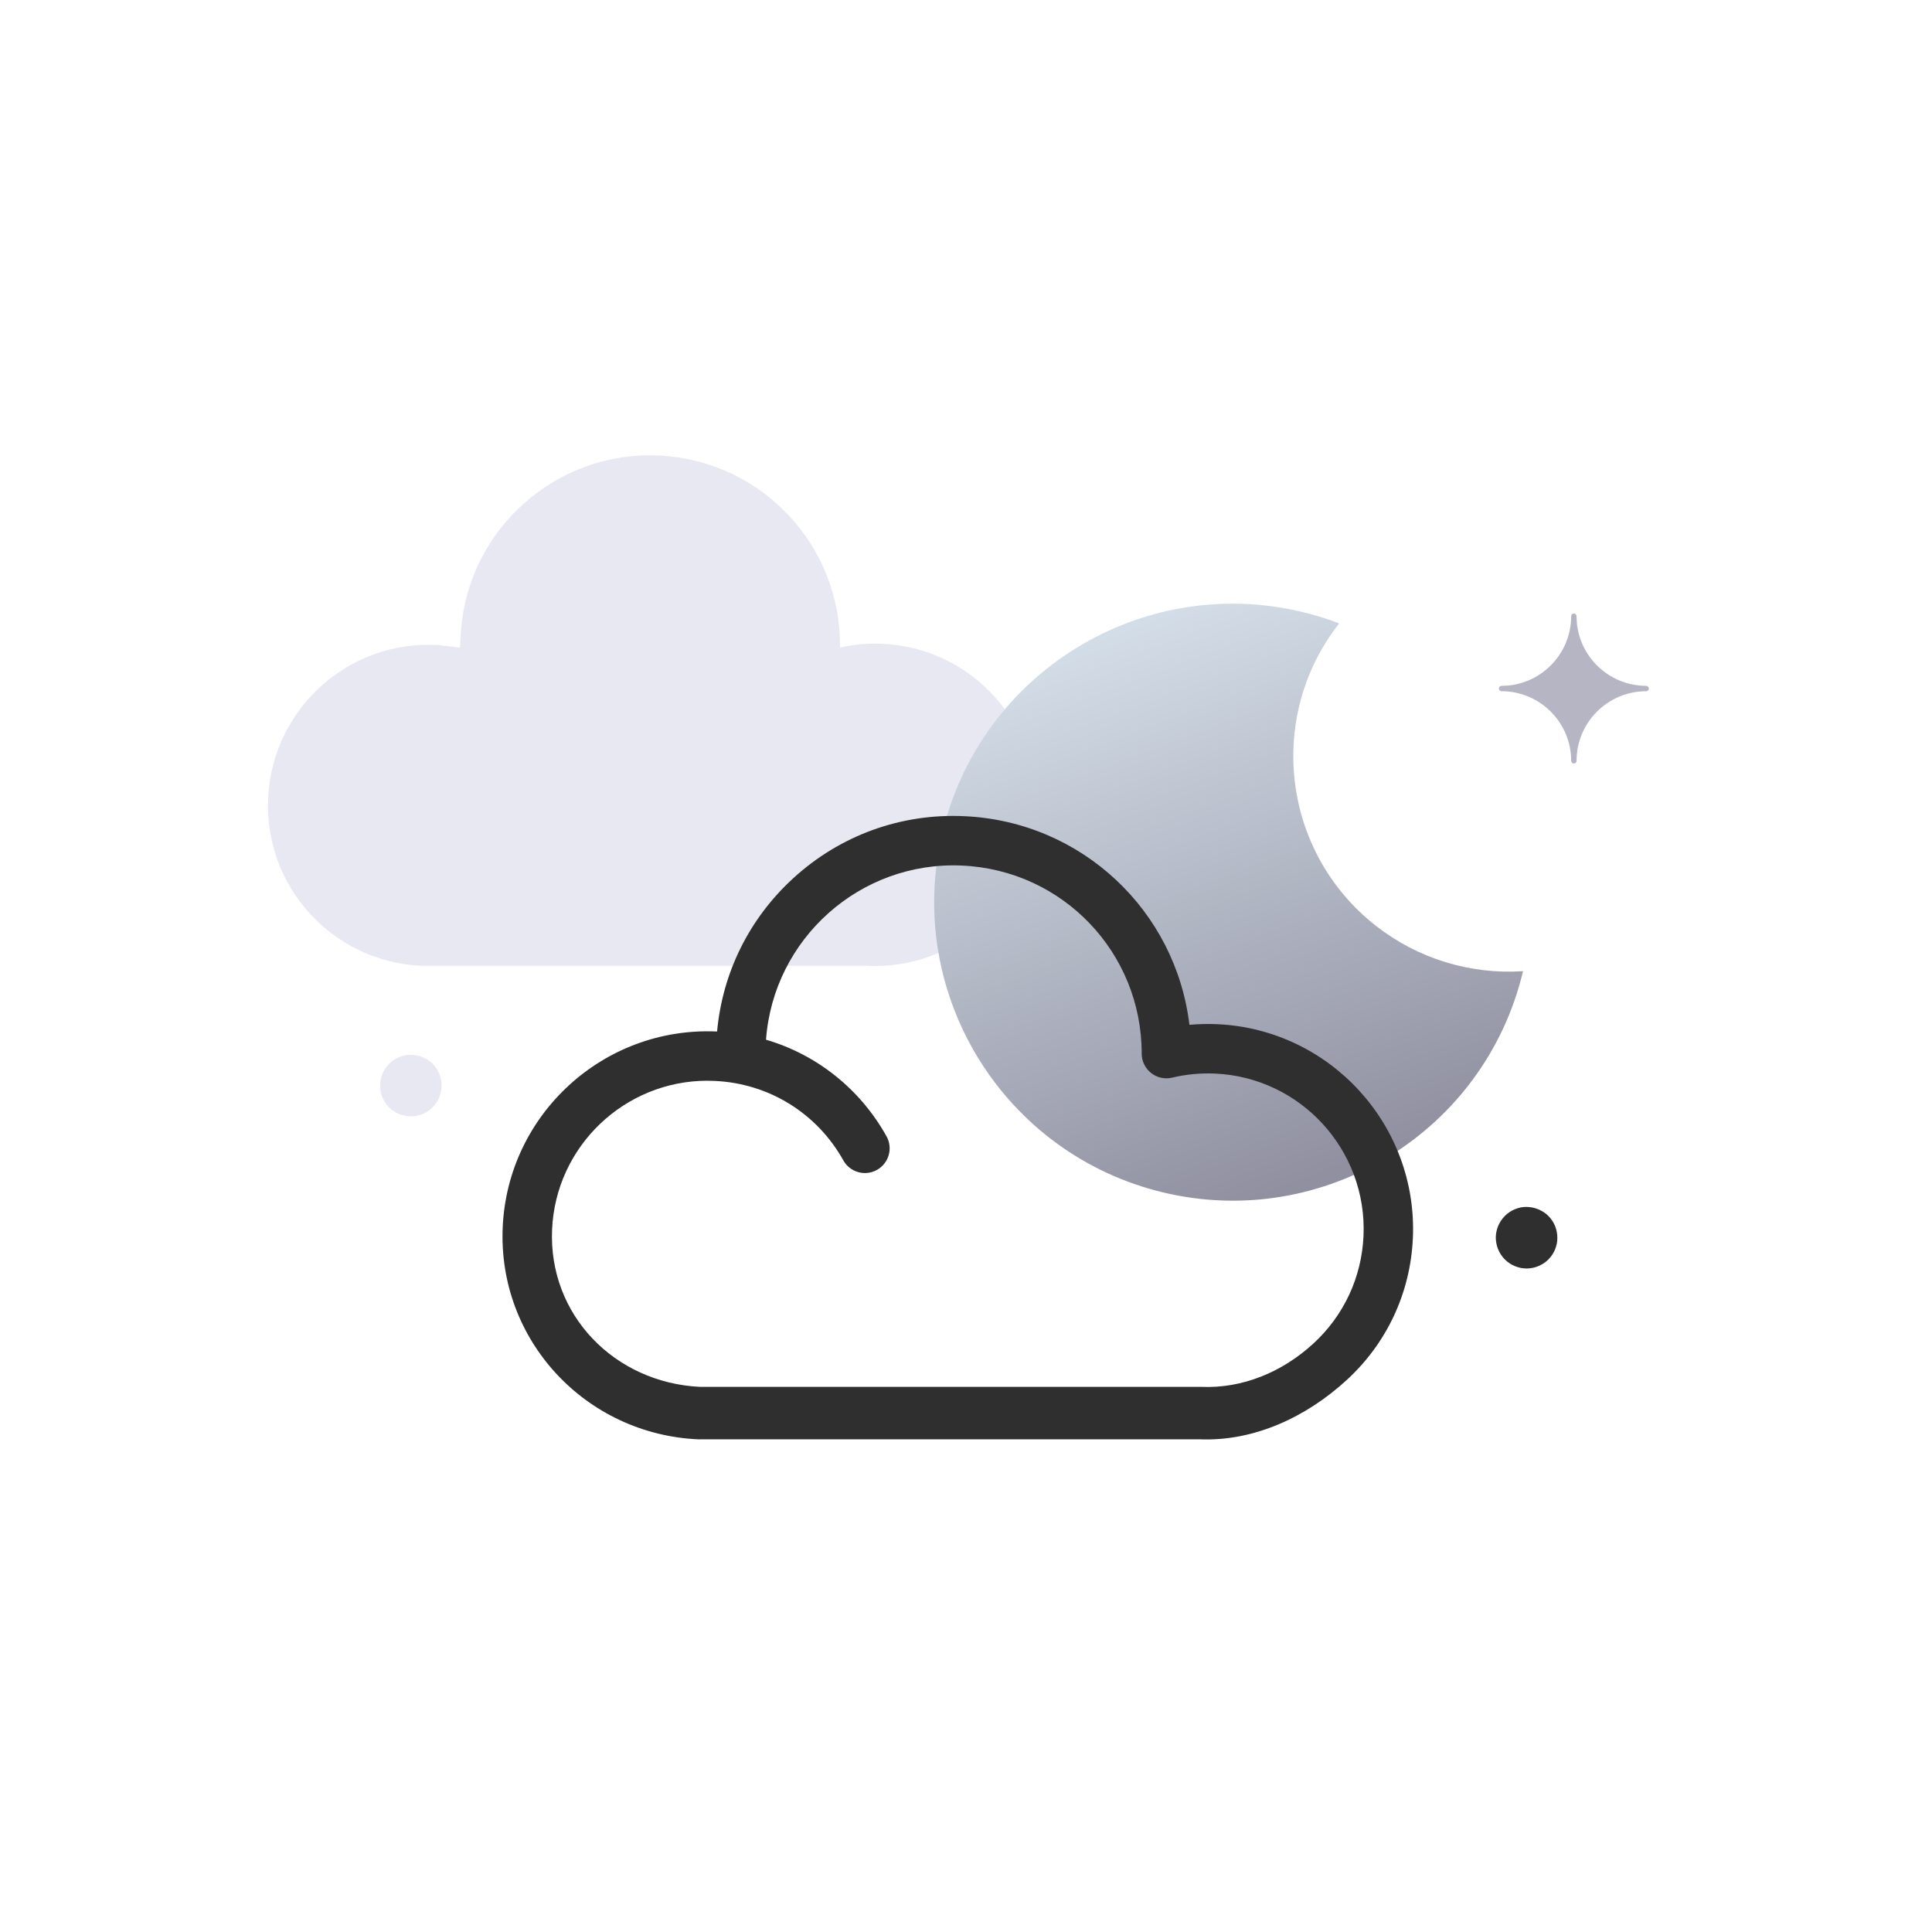
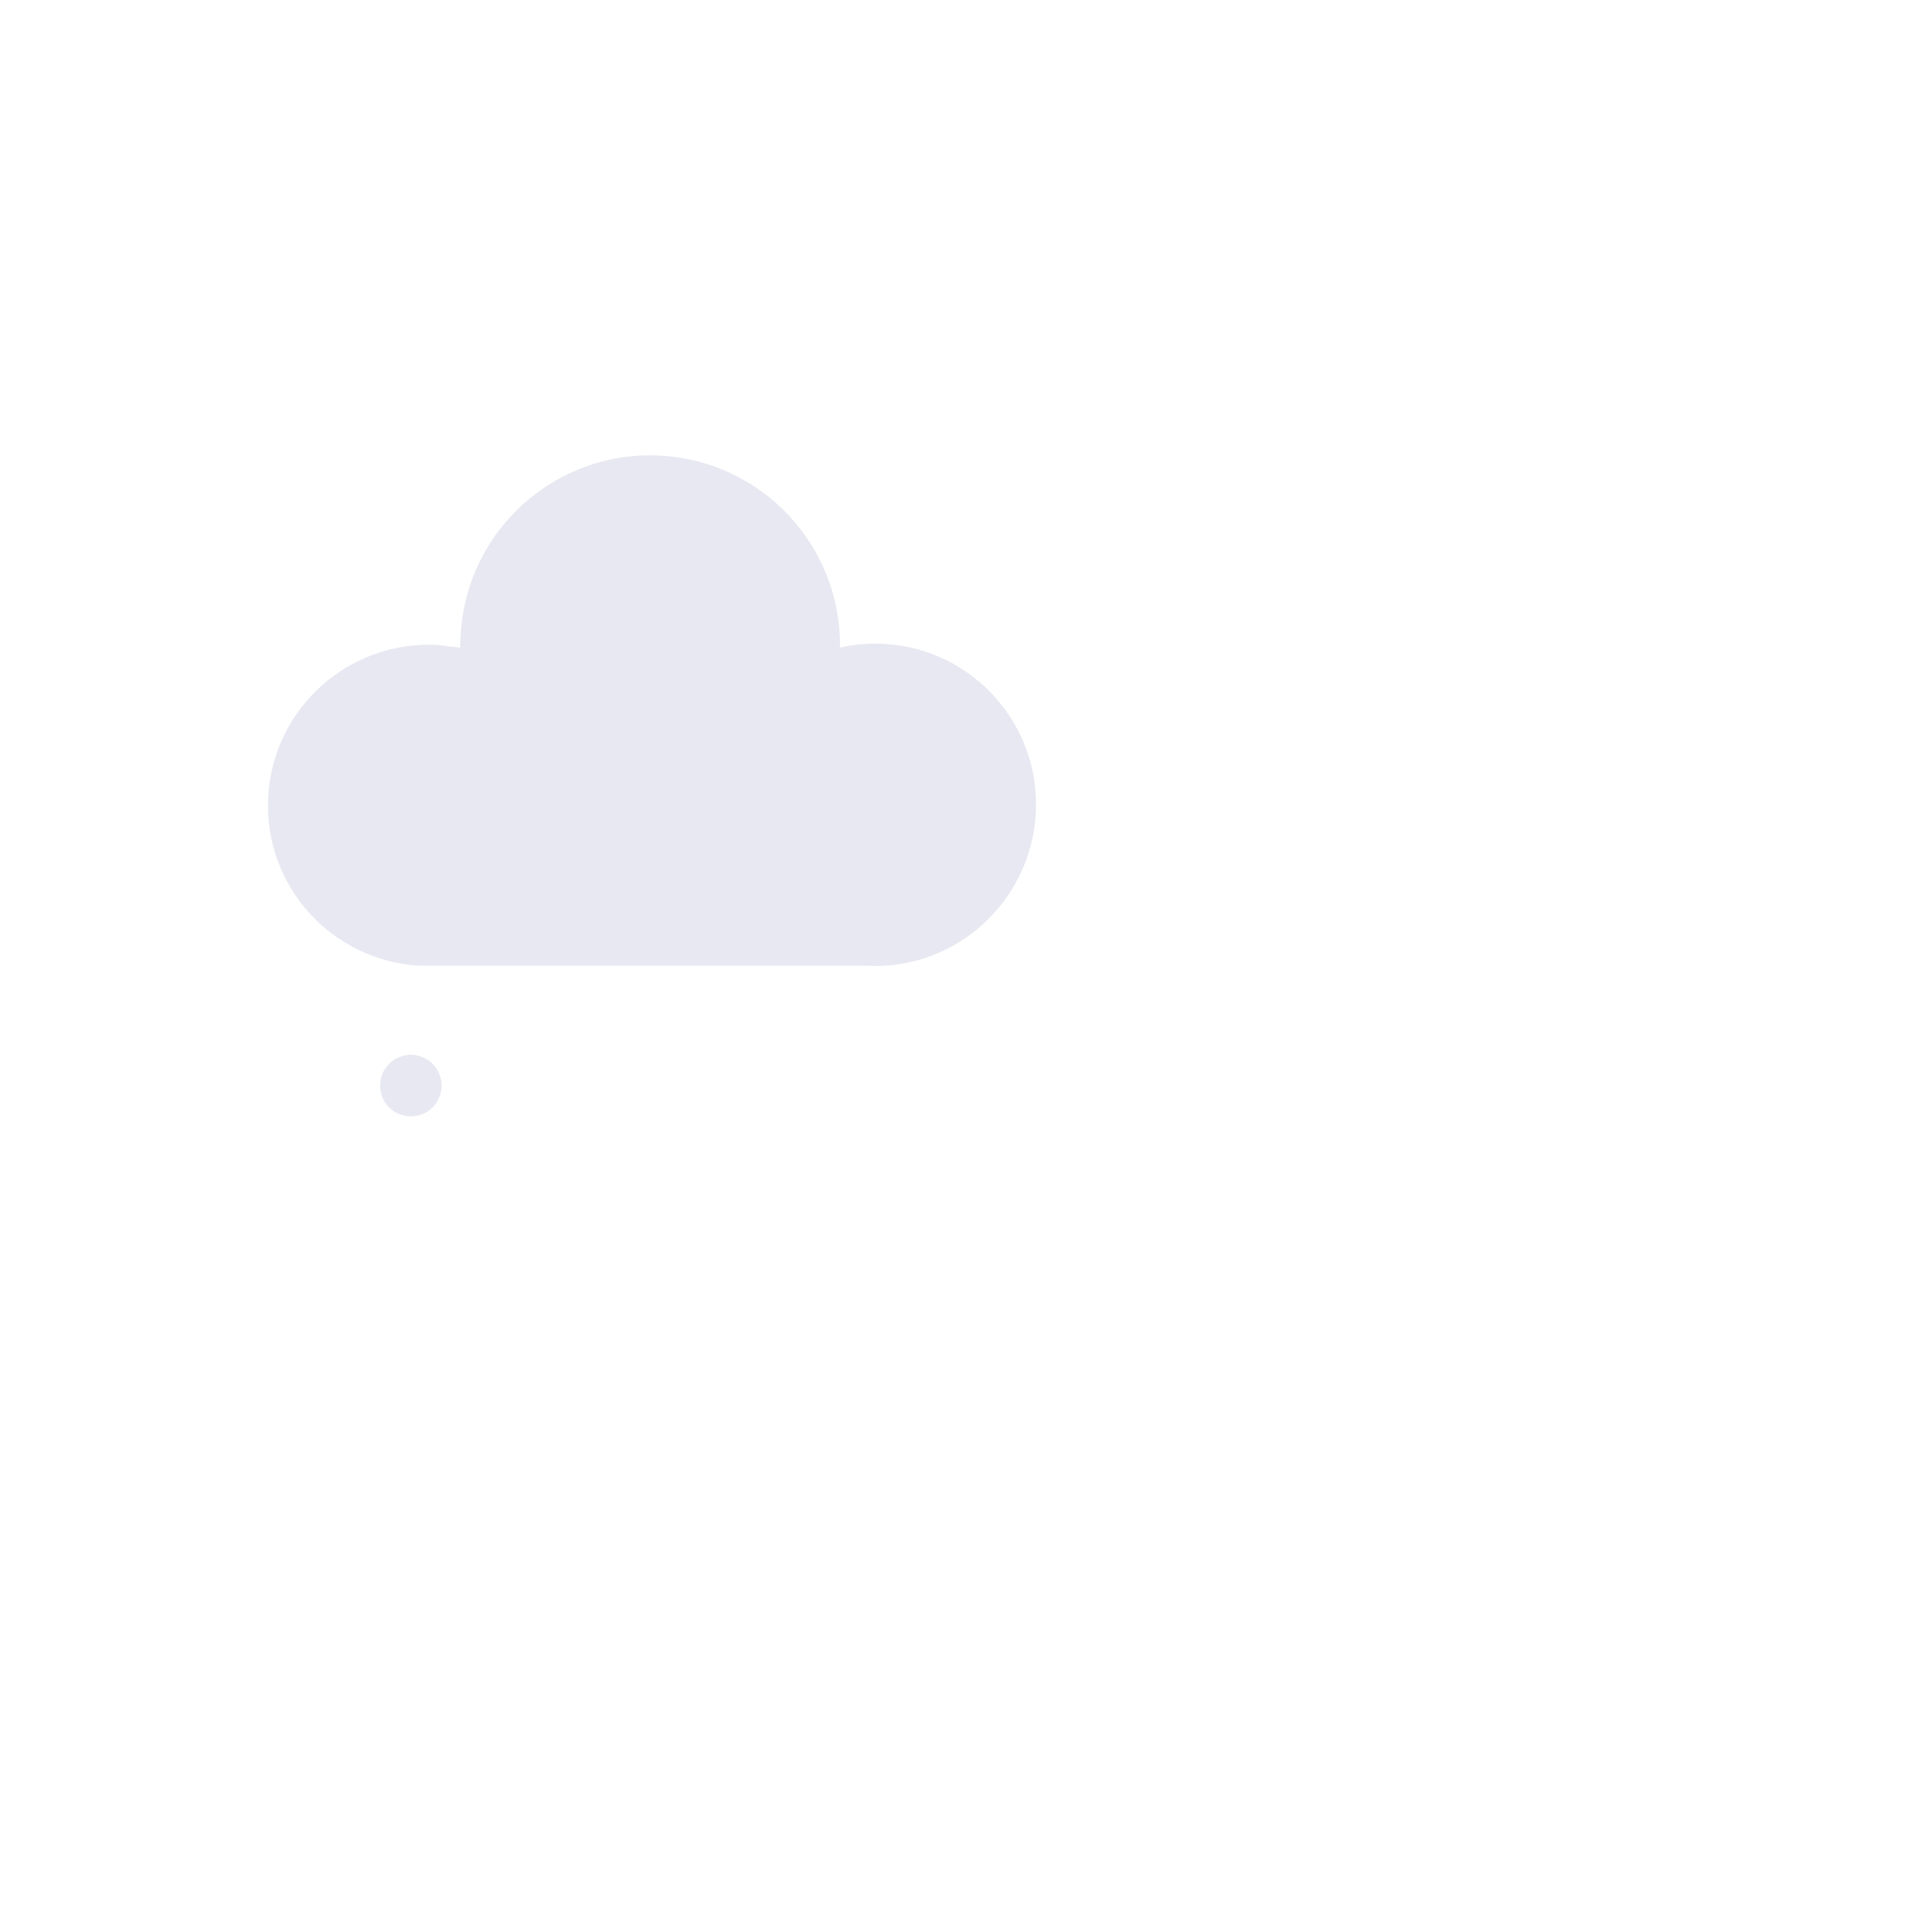
<svg xmlns="http://www.w3.org/2000/svg" id="NUIT" viewBox="0 0 100 100">
  <defs>
    <style>.cls-1{fill:#e8e8f2;}.cls-2{fill:#b5b5c4;}.cls-3{fill:#2f2f2f;}.cls-4{fill:url(#Dégradé_sans_nom_145);}</style>
    <linearGradient id="Dégradé_sans_nom_145" x1="-1861.311" y1="1241.194" x2="-1861.311" y2="1240.796" gradientTransform="translate(157679.853 42719.258) rotate(-21) scale(70.84 -77.617)" gradientUnits="userSpaceOnUse">
      <stop offset="0" stop-color="#e4ebf2" />
      <stop offset="0" stop-color="#d4dee8" />
      <stop offset="1" stop-color="#9090a0" />
    </linearGradient>
  </defs>
  <g id="_19004">
    <path id="Path_4853-9" class="cls-1" d="M22.664,33.385c-4.589-.26-8.521,3.25-8.781,7.839-.26,4.589,3.249,8.502,7.839,8.762h23.109c4.589,.26,8.521-3.287,8.781-7.877,.26-4.589-3.249-8.521-7.839-8.781-.77-.044-1.543,.02-2.295,.19,.067-5.258-4.018-9.636-9.268-9.934-5.417-.307-10.057,3.836-10.364,9.253l-.036,.687-1.146-.139Z" />
-     <path id="Path_4943-5" class="cls-4" d="M78.832,50.268c-1.972,8.3-10.3,13.43-18.6,11.458-8.3-1.972-13.43-10.3-11.458-18.6,1.972-8.3,10.3-13.43,18.6-11.458,.659,.157,1.308,.357,1.941,.598-3.798,4.847-2.948,11.855,1.899,15.653,2.163,1.695,4.876,2.531,7.618,2.349Z" />
-     <path class="cls-3" d="M79.016,65.657c-.103,0-.207-.012-.311-.032-.1-.02-.203-.052-.299-.092-.095-.04-.187-.087-.274-.147-.087-.056-.167-.123-.239-.195-.075-.075-.143-.155-.199-.243-.059-.087-.107-.179-.147-.275-.04-.095-.072-.199-.092-.299-.02-.103-.032-.207-.032-.31,0-.422,.171-.832,.47-1.127,.072-.076,.152-.14,.239-.199,.087-.056,.179-.108,.274-.147,.096-.04,.199-.068,.299-.092,.518-.1,1.067,.068,1.437,.438,.299,.294,.466,.704,.466,1.127,0,.103-.008,.207-.028,.31-.024,.1-.052,.203-.091,.299-.04,.096-.092,.187-.147,.275-.06,.087-.123,.167-.199,.243-.295,.295-.704,.466-1.127,.466Z" />
+     <path class="cls-3" d="M79.016,65.657Z" />
    <path class="cls-1" d="M21.266,57.782c-.103,0-.211-.008-.311-.032-.103-.02-.203-.047-.299-.087-.1-.04-.191-.091-.274-.147-.088-.059-.171-.127-.243-.199-.075-.075-.139-.155-.199-.243-.056-.088-.107-.179-.147-.275-.04-.096-.068-.195-.087-.299-.024-.103-.032-.207-.032-.311,0-.418,.167-.828,.466-1.127,.37-.37,.916-.541,1.437-.434,.1,.02,.203,.052,.299,.092,.095,.04,.187,.087,.274,.143,.088,.06,.167,.128,.243,.199,.295,.299,.466,.709,.466,1.127,0,.104-.012,.207-.032,.311s-.052,.203-.091,.299c-.04,.096-.088,.187-.147,.275-.056,.087-.124,.167-.199,.243-.072,.072-.151,.14-.239,.199-.087,.056-.179,.108-.274,.147-.096,.04-.199,.068-.299,.087-.104,.024-.207,.032-.311,.032Z" />
-     <path id="Path_5027" class="cls-2" d="M85.205,35.777c-1.989,.002-3.6,1.614-3.603,3.603,0,.077-.062,.139-.139,.139s-.139-.062-.139-.139c-.002-1.989-1.614-3.6-3.603-3.603-.077,0-.139-.062-.139-.139s.062-.139,.139-.139h0c1.989-.002,3.6-1.614,3.603-3.603,0-.077,.062-.139,.139-.139s.139,.062,.139,.139h0c.002,1.989,1.614,3.6,3.603,3.603,.077,0,.139,.062,.139,.139s-.062,.139-.139,.139Z" />
-     <path class="cls-3" d="M36.205,74.5c-.019,0-.038,0-.057,0-5.844-.261-10.388-5.135-10.128-10.98,.26-5.846,5.221-10.387,11.073-10.13h.023c.281-3.054,1.667-5.851,3.944-7.934,2.423-2.217,5.566-3.361,8.845-3.211,6.088,.271,10.955,4.897,11.659,10.801,.477-.043,.957-.055,1.436-.034,5.846,.26,10.39,5.228,10.13,11.073-.126,2.832-1.347,5.445-3.439,7.358-2.082,1.905-4.783,3.171-7.596,3.056h-25.891Zm.413-18.562c-4.278,0-7.85,3.381-8.042,7.696-.197,4.423,3.232,7.933,7.65,8.15h25.869c.026,0,.051-.001,.076,0,2.151,.095,4.207-.776,5.794-2.228,1.587-1.452,2.514-3.435,2.61-5.584,.197-4.437-3.251-8.207-7.687-8.404-.745-.033-1.492,.038-2.219,.211-.38,.092-.782,.002-1.089-.241-.307-.243-.486-.613-.486-1.004,.003-5.225-4.082-9.499-9.302-9.732-5.272-.238-9.761,3.786-10.143,9.013,2.623,.772,4.859,2.535,6.236,4.998,.345,.617,.124,1.396-.493,1.741-.617,.345-1.396,.125-1.741-.493-1.371-2.452-3.865-3.99-6.671-4.113-.121-.005-.242-.008-.362-.008Z" />
  </g>
</svg>